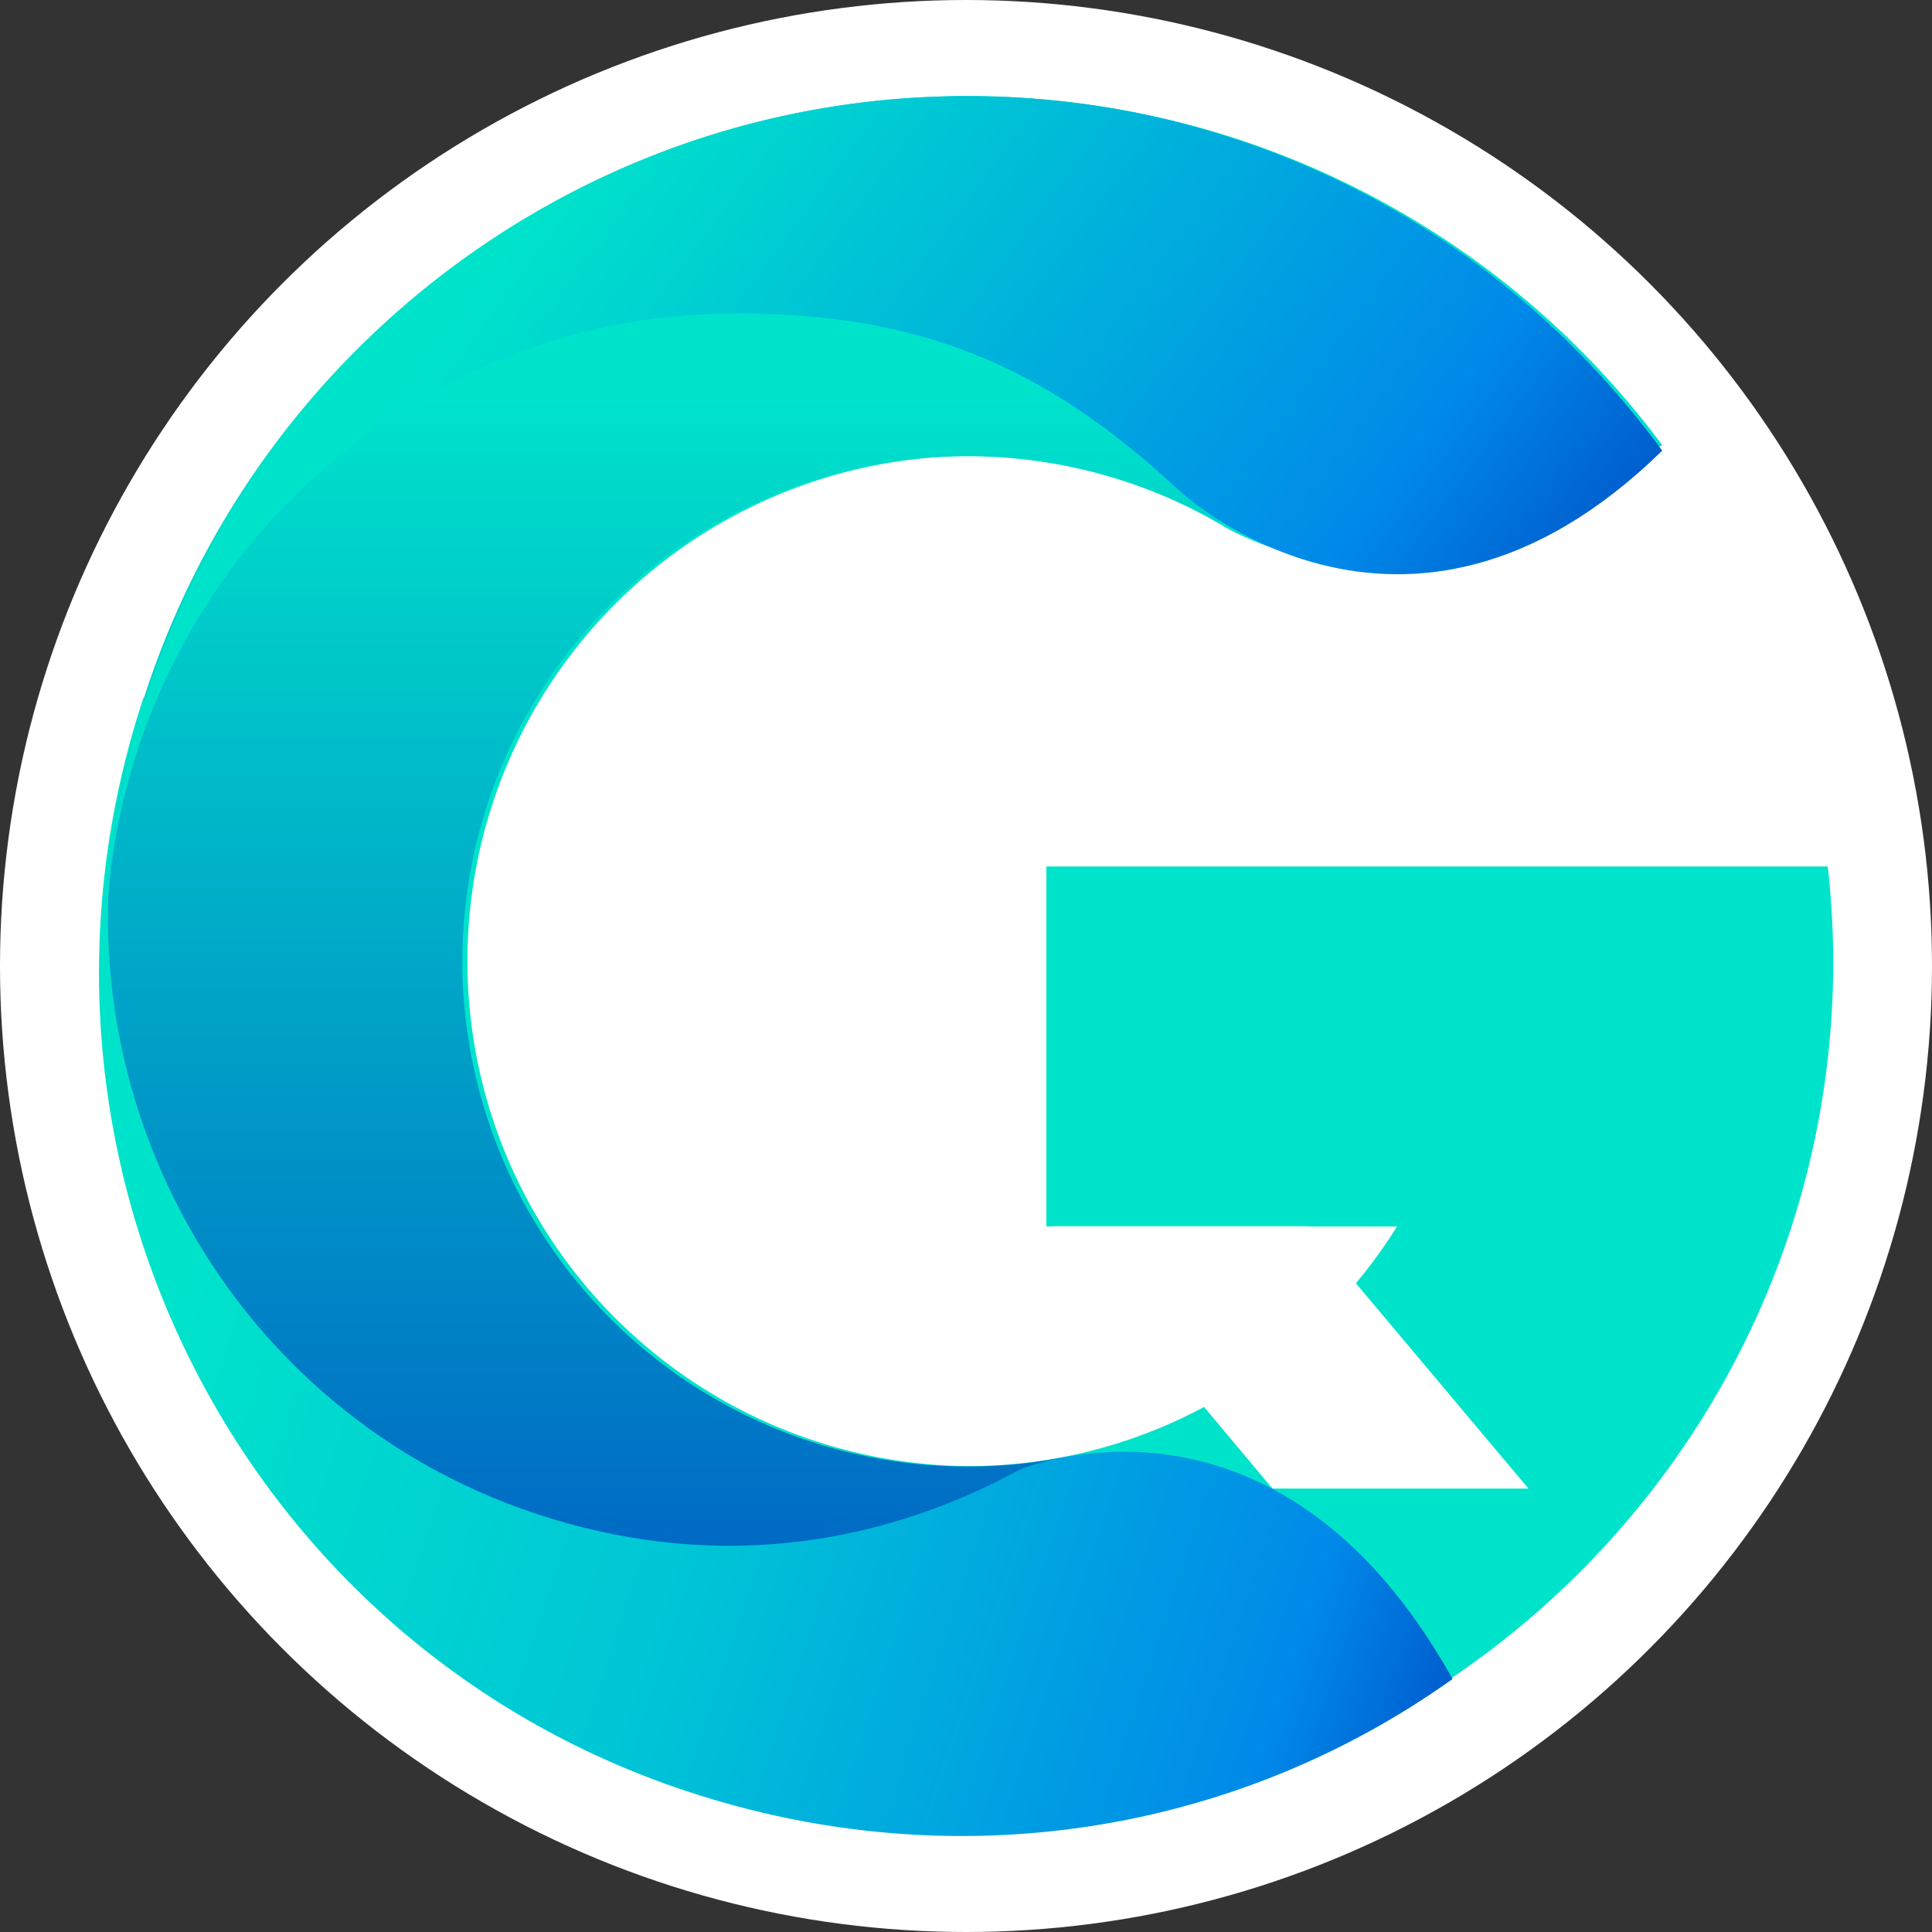
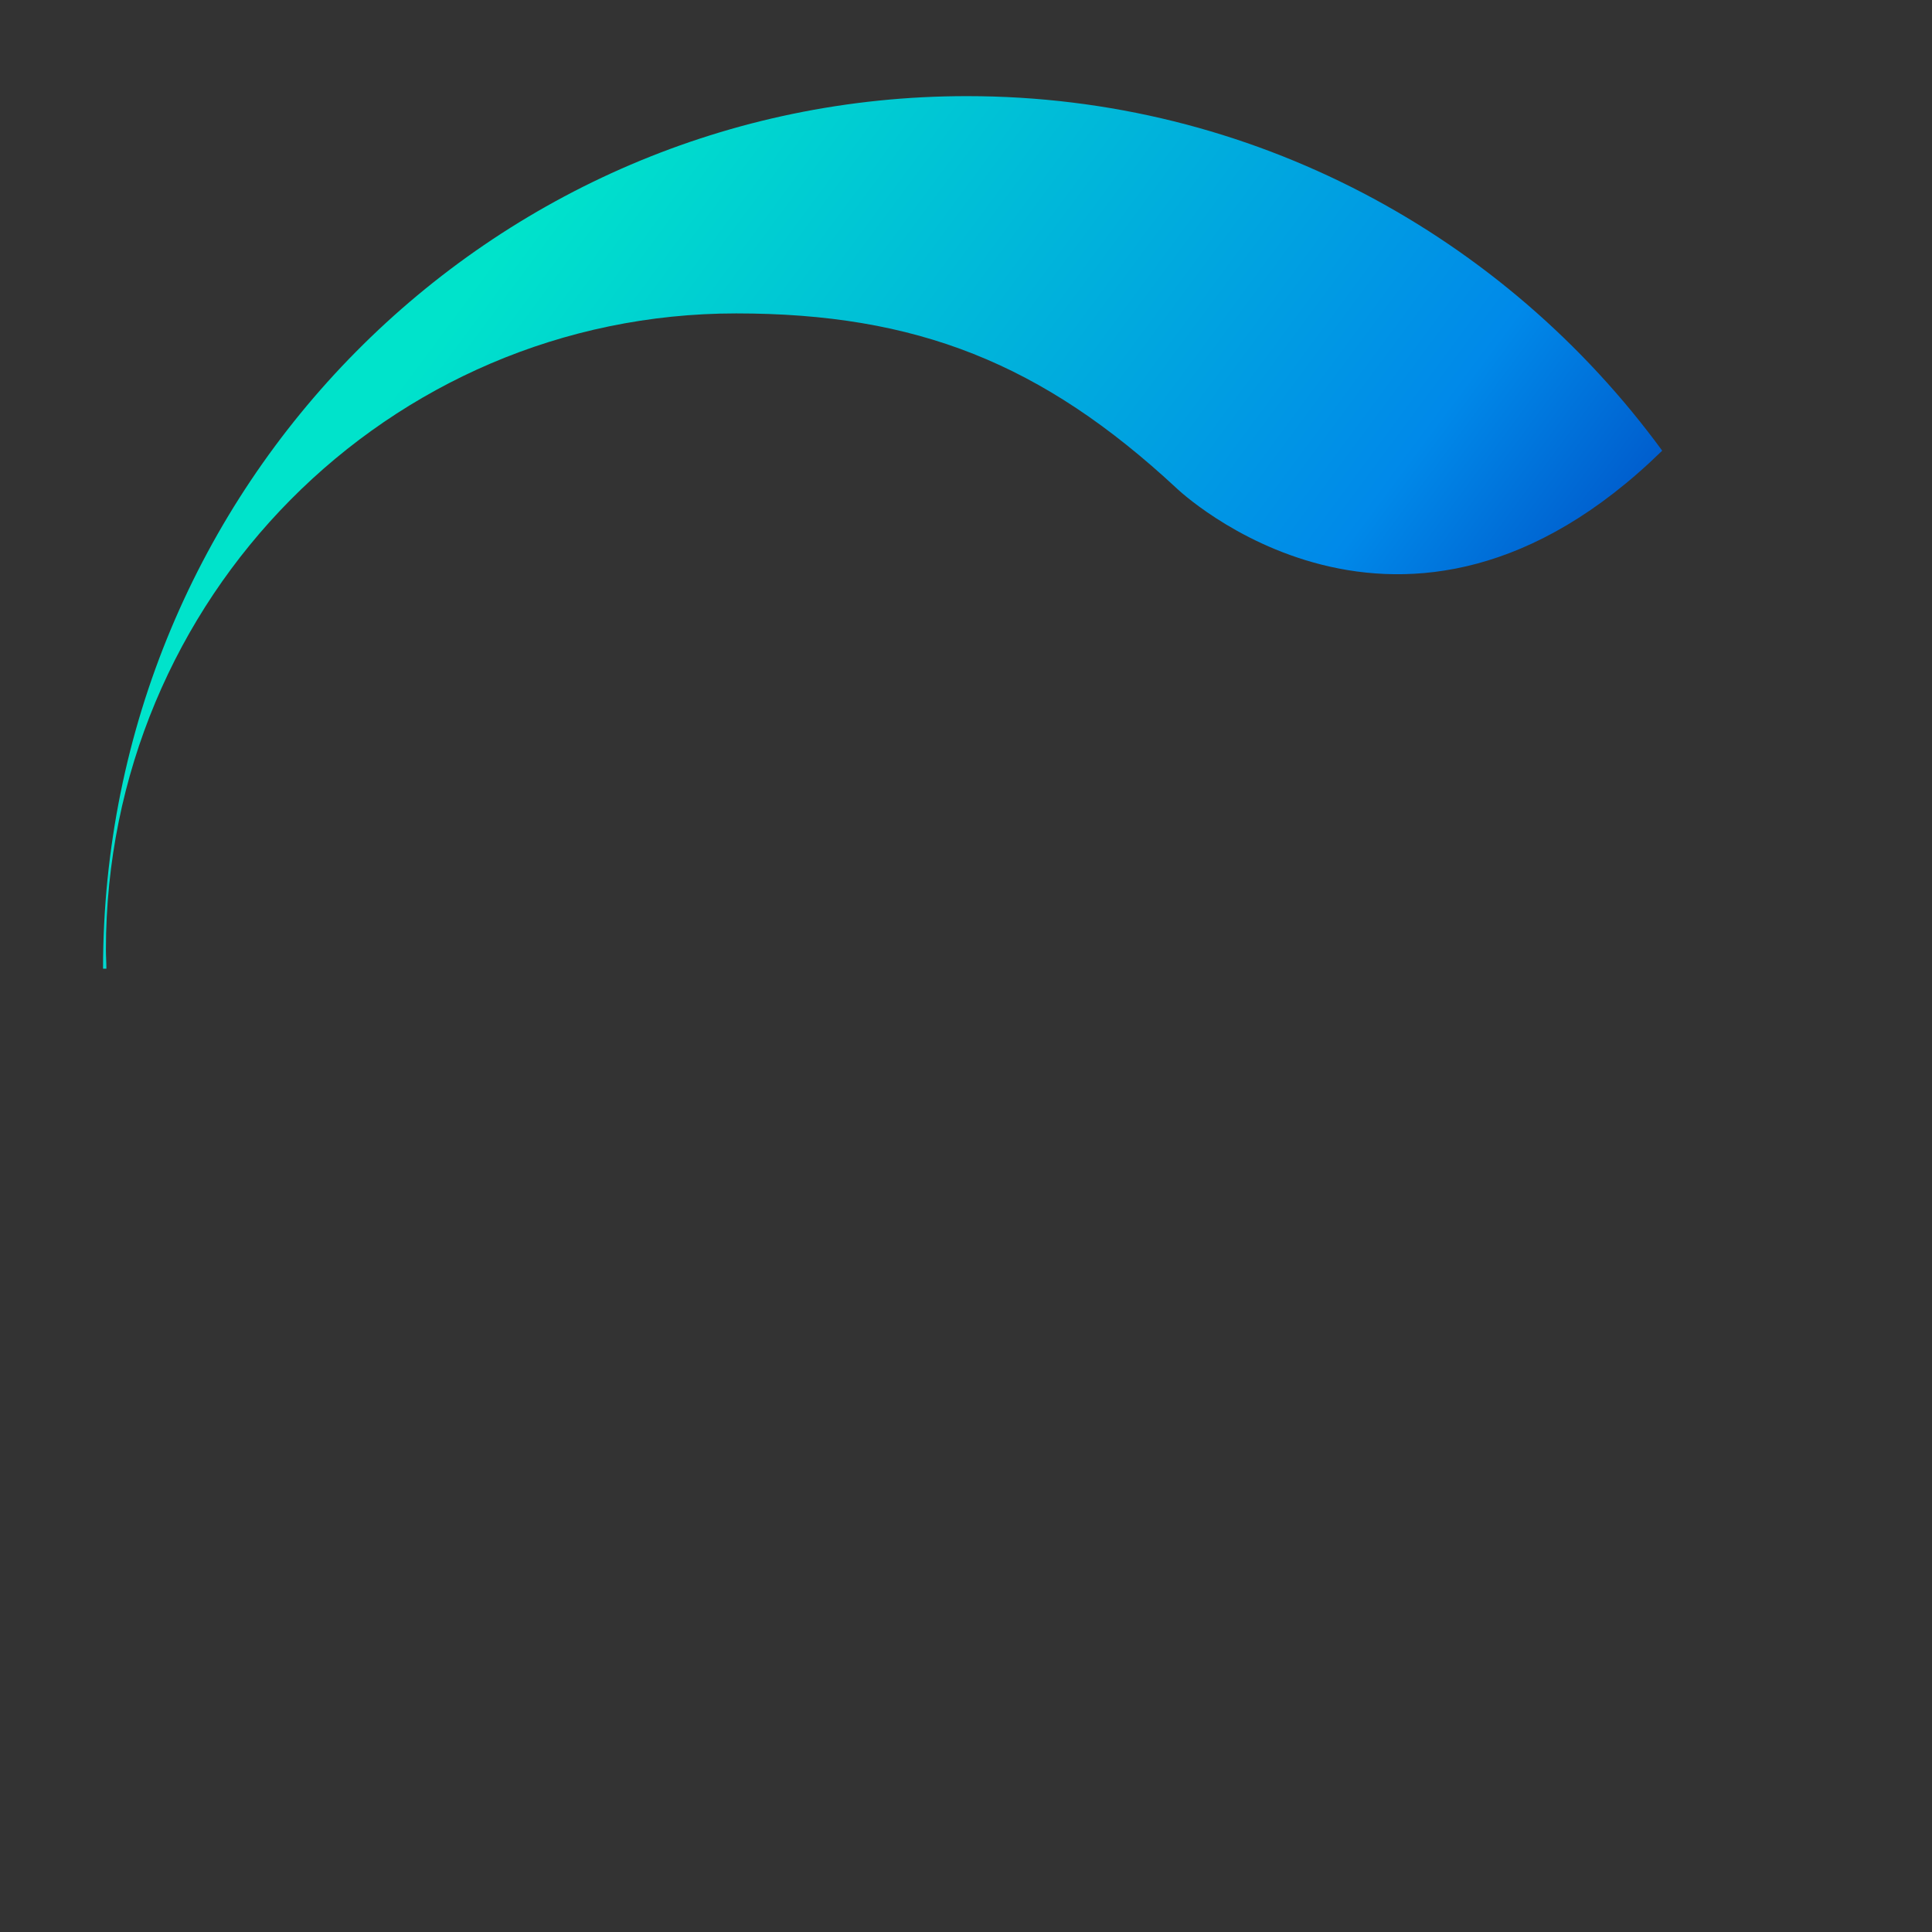
<svg xmlns="http://www.w3.org/2000/svg" id="Layer_1" data-name="Layer 1" viewBox="0 0 450 450">
  <rect x="0" y="0" width="450" height="450" fill="#333333" stroke="none" />
  <defs>
    <style>.cls-1{fill:#fff;}.cls-2{fill:#00e3cb;}.cls-3{fill:url(#Degradado_sin_nombre_52);}.cls-4{fill:url(#Degradado_sin_nombre_63);}.cls-5{fill:url(#Degradado_sin_nombre_34);}.cls-6{fill:url(#Degradado_sin_nombre_61);}</style>
    <linearGradient id="Degradado_sin_nombre_52" x1="230.68" y1="450.39" x2="230.68" y2="47.44" gradientUnits="userSpaceOnUse">
      <stop offset="0" stop-color="#004dc3" />
      <stop offset="0.83" stop-color="#00e3cb" />
    </linearGradient>
    <linearGradient id="Degradado_sin_nombre_63" x1="64.75" y1="61.51" x2="336.04" y2="262.88" gradientUnits="userSpaceOnUse">
      <stop offset="0.22" stop-color="#00e3cb" />
      <stop offset="0.81" stop-color="#0089e9" />
      <stop offset="1" stop-color="#004dc3" />
    </linearGradient>
    <linearGradient id="Degradado_sin_nombre_34" x1="399.44" y1="369.51" x2="399.44" y2="369.51" gradientUnits="userSpaceOnUse">
      <stop offset="0" stop-color="#00e3cb" />
      <stop offset="1" stop-color="#0089e9" />
    </linearGradient>
    <linearGradient id="Degradado_sin_nombre_61" x1="71.83" y1="326.66" x2="433.12" y2="326.66" gradientTransform="translate(74.74 -44.78) rotate(18.31)" gradientUnits="userSpaceOnUse">
      <stop offset="0.1" stop-color="#00e3cb" />
      <stop offset="0.47" stop-color="#00c5d6" />
      <stop offset="0.86" stop-color="#0089e9" />
      <stop offset="1" stop-color="#004dc4" />
    </linearGradient>
  </defs>
  <title>gqc-circle</title>
-   <circle class="cls-1" cx="225" cy="225" r="225" />
-   <path class="cls-2" d="M450.72,226.82h-78v0h-104v83.85h1.47l-.06-.06h59.57l.06.06H350.4a119.45,119.45,0,0,1-9.58,13.23L381,371.71H321.38l-15.93-19a116.37,116.37,0,0,1-55,13.78,117.66,117.66,0,0,1,0-235.31,116.36,116.36,0,0,1,57.21,15l0,0,.39.26c.89.51,1.77,1,2.65,1.56,10.14,5.51,44.5,20,85.81-8.07l5.86-4.23h0l9.67-7A201.32,201.32,0,0,0,250.47,47.37C139.38,47.37,49,137.76,49,248.85s90.38,201.47,201.47,201.47S452,360,452,248.85A202.87,202.87,0,0,0,450.72,226.82Z" transform="translate(-25 -25)" />
-   <path class="cls-3" d="M273.58,364.27a117.66,117.66,0,1,1,34.54-217.85l104-17.7.06.12.07-.05A201.29,201.29,0,0,0,250.6,47.44c-111.09,0-201.47,90.38-201.47,201.47S139.51,450.39,250.6,450.39a200.23,200.23,0,0,0,77.79-15.71Z" transform="translate(-25 -25)" />
  <path class="cls-4" d="M49.78,250.62c0-1.46-.11-2.91-.11-4.38C49.67,164.36,115.39,98,196.47,98c42,0,71.25,11.6,102.61,40.75,0,0,52.55,50.38,113.08-8.78-36.65-50.08-95.52-82.58-161.92-82.58C139.1,47.37,49,138.37,49,250.62h.78Z" transform="translate(-25 -25)" />
  <path class="cls-5" d="M399.44,369.51" transform="translate(-25 -25)" />
-   <path class="cls-6" d="M59.17,187.67c-.49,1.37-1,2.71-1.47,4.1C32.12,269.09,73.45,352.3,150,377.63c39.69,13.14,78.35,8.28,112.56-10.35,0,0,59.51-25.24,100.77,48.79C313.08,451.91,247.67,463,185,442.22,80,407.49,23.37,293.42,58.44,187.43h0Z" transform="translate(-25 -25)" />
</svg>